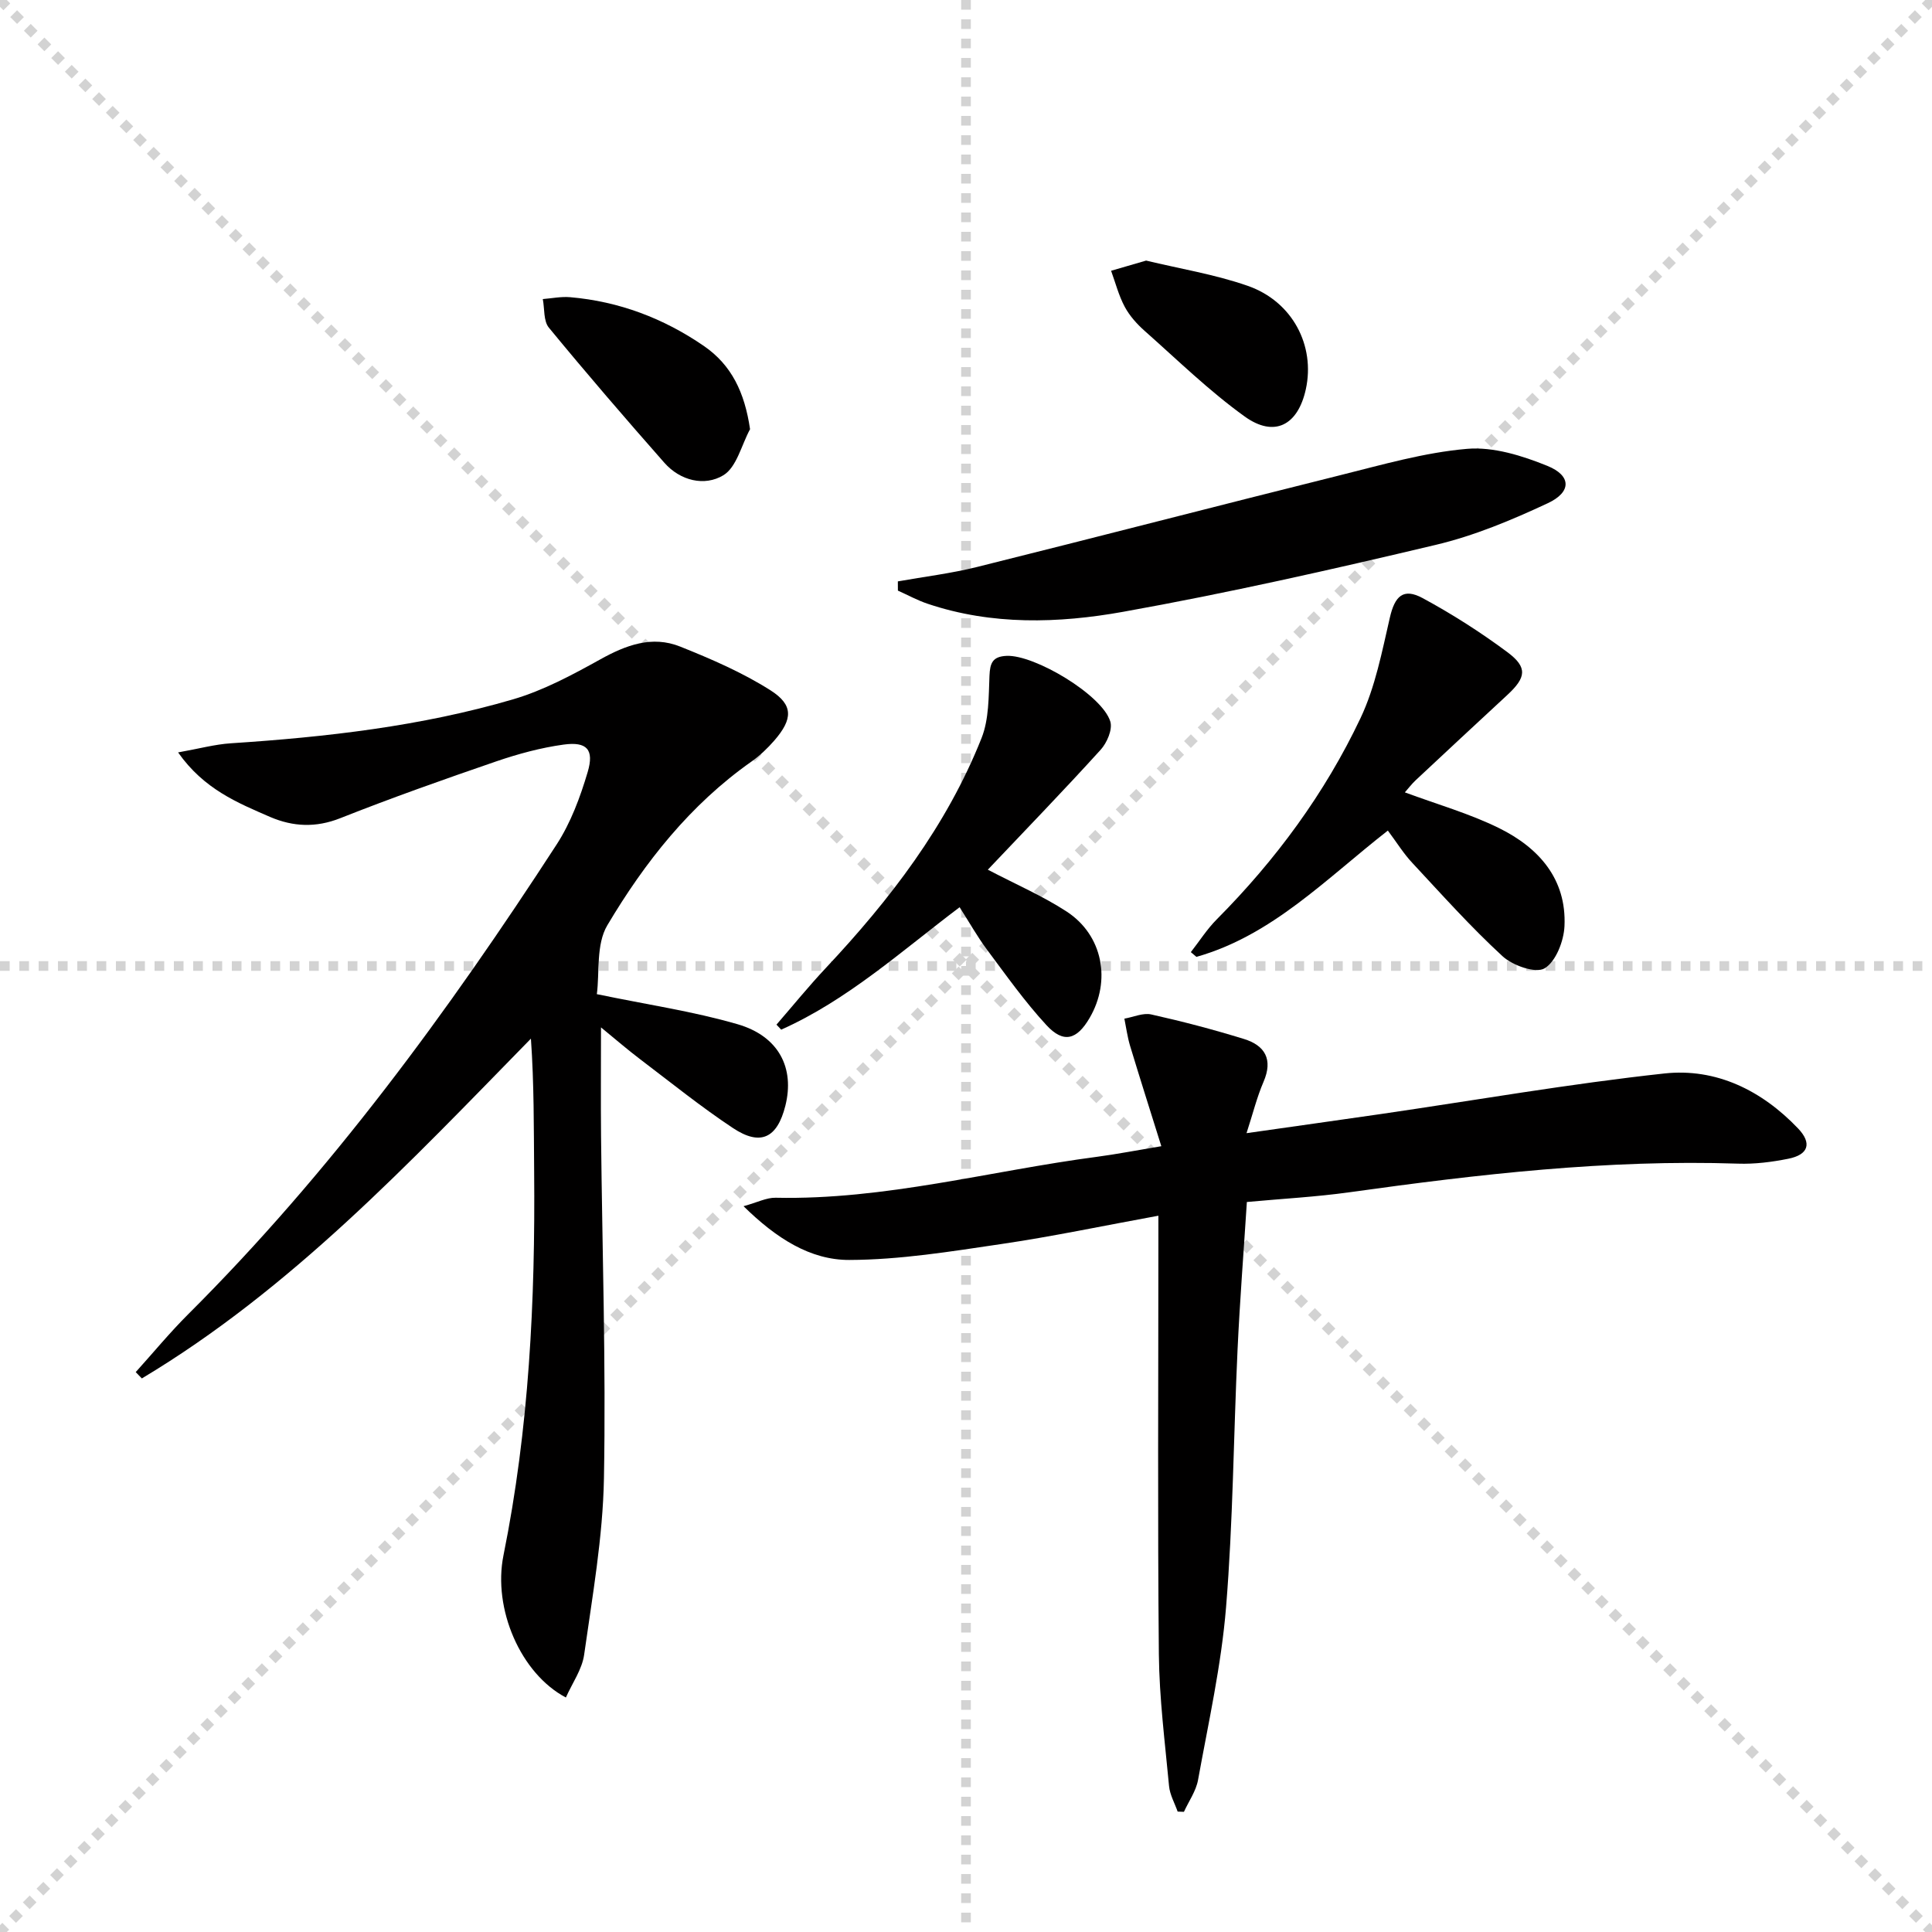
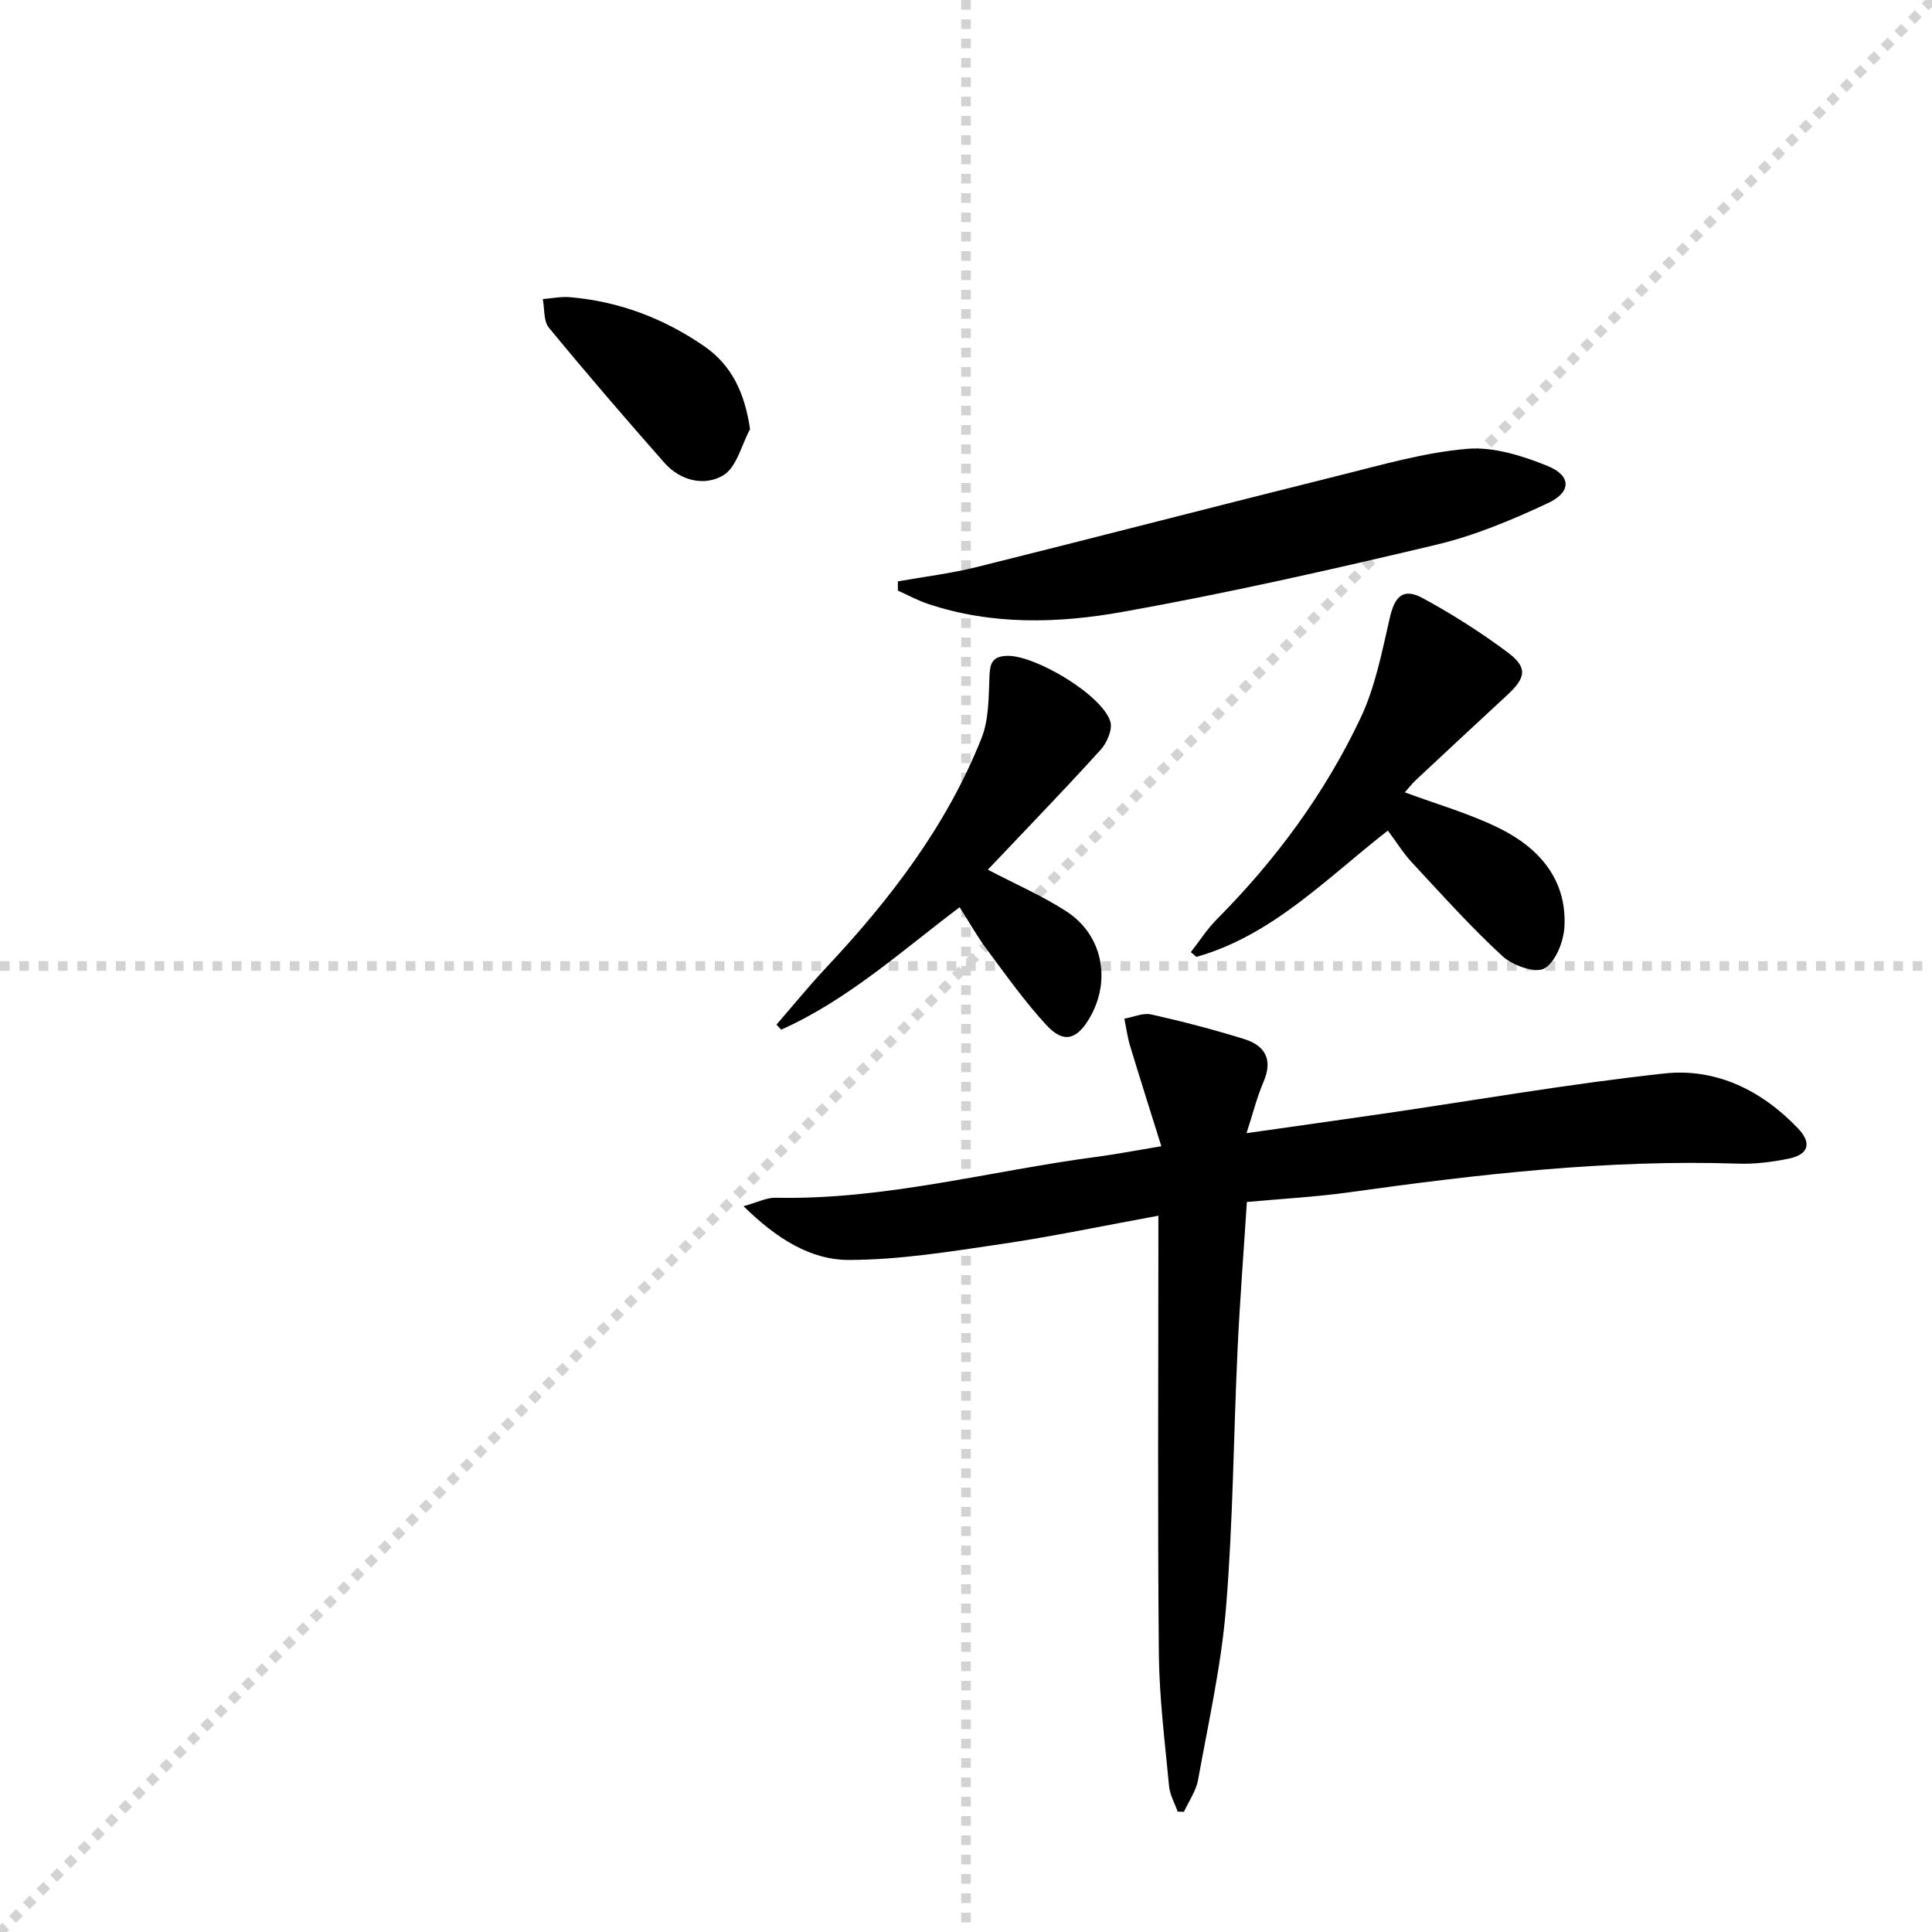
<svg xmlns="http://www.w3.org/2000/svg" enable-background="new 0 0 400 400" viewBox="0 0 400 400">
  <g stroke="lightgray" stroke-dasharray="1,1" stroke-width="1" transform="scale(2, 2)">
-     <line x1="0" y1="0" x2="200" y2="200" />
    <line x1="200" y1="0" x2="0" y2="200" />
    <line x1="100" y1="0" x2="100" y2="200" />
    <line x1="0" y1="100" x2="200" y2="100" />
  </g>
  <g fill="#010000">
-     <path d="m36.87 155.78c4.33-.77 7.6-1.67 10.92-1.89 19.76-1.29 39.39-3.52 58.43-9.1 6.28-1.84 12.25-5.05 18.02-8.25 5.35-2.98 10.76-5.01 16.59-2.67 6.42 2.57 12.88 5.36 18.69 9.05 4.8 3.05 4.61 5.99.8 10.39-1.41 1.62-3.01 3.15-4.76 4.38-12.66 8.91-22.06 20.82-29.82 33.88-2.36 3.97-1.58 9.8-2.17 14.26 10.44 2.17 19.96 3.56 29.12 6.22 8.57 2.48 11.87 9.08 9.91 16.89-1.68 6.68-5.13 8.41-10.85 4.61-6.64-4.4-12.86-9.43-19.22-14.25-2.6-1.97-5.07-4.11-8.1-6.59 0 7.97-.06 15.2.01 22.44.24 23.64 1.03 47.29.6 70.91-.22 12.2-2.39 24.39-4.1 36.53-.43 3.05-2.46 5.88-3.78 8.86-9.37-4.94-15.16-18.36-12.92-29.44 5.3-26.22 6.59-52.73 6.35-79.38-.08-9.12-.01-18.25-.67-27.59-25.2 25.76-49.64 51.84-80.55 70.35-.42-.44-.85-.87-1.27-1.31 3.61-4 7.05-8.18 10.86-11.98 29.4-29.31 53.77-62.56 76.28-97.25 2.93-4.51 4.89-9.81 6.43-15 1.39-4.68-.17-6.35-4.98-5.69-4.73.65-9.43 1.93-13.96 3.48-10.83 3.72-21.64 7.54-32.29 11.76-5.05 2-9.75 1.77-14.47-.24-6.78-2.95-13.72-5.74-19.1-13.38z" />
    <path d="m239.83 251.7c-11.4 2.08-21.93 4.31-32.56 5.87-10.43 1.54-20.95 3.26-31.44 3.29-8.03.02-15.06-4.42-21.89-11.13 2.85-.78 4.76-1.79 6.64-1.75 22.64.49 44.44-5.58 66.64-8.49 3.92-.52 7.81-1.28 13.22-2.18-2.23-7.14-4.4-13.94-6.47-20.78-.55-1.83-.8-3.75-1.18-5.63 1.86-.32 3.86-1.25 5.56-.87 6.46 1.44 12.88 3.13 19.2 5.08 4.34 1.34 6.06 4.22 4.05 8.87-1.37 3.17-2.2 6.58-3.52 10.63 9.66-1.38 18.77-2.65 27.87-3.97 19.54-2.85 39.03-6.26 58.65-8.39 10.71-1.16 20.16 3.51 27.66 11.37 2.95 3.09 2.16 5.46-2.03 6.29-3.4.68-6.94 1.13-10.39 1.01-27.05-.9-53.78 2.2-80.48 5.93-6.89.96-13.85 1.33-21.21 2.01-.67 10.46-1.46 20.53-1.93 30.62-.83 17.77-.93 35.59-2.38 53.31-.98 11.99-3.65 23.86-5.8 35.74-.42 2.3-1.92 4.4-2.92 6.59-.43-.02-.87-.03-1.3-.05-.62-1.76-1.61-3.48-1.78-5.28-.85-9.09-2.02-18.2-2.11-27.31-.27-28.15-.1-56.3-.1-84.45 0-1.8 0-3.6 0-6.33z" />
    <path d="m287.34 171.96c-12.91 10.09-23.97 21.71-39.63 26.15-.39-.33-.77-.65-1.16-.98 1.79-2.29 3.36-4.78 5.4-6.82 12.18-12.26 22.35-26.05 29.73-41.63 3.06-6.46 4.45-13.78 6.08-20.83 1.02-4.42 2.76-6.19 6.78-4.02 6.1 3.3 12.01 7.07 17.57 11.21 4.21 3.14 3.86 5.24-.04 8.85-6.35 5.87-12.68 11.77-19 17.68-.82.77-1.5 1.68-2.21 2.48 6.68 2.48 13.38 4.38 19.52 7.41 8.18 4.04 13.98 10.5 13.53 20.28-.14 3.1-1.79 7.36-4.13 8.75-1.83 1.09-6.59-.58-8.69-2.51-6.58-6.05-12.57-12.76-18.68-19.32-1.79-1.9-3.19-4.18-5.07-6.7z" />
    <path d="m185.89 120.37c5.45-.97 10.98-1.64 16.34-2.97 25.1-6.25 50.14-12.76 75.23-19.01 8.68-2.16 17.41-4.7 26.26-5.46 5.44-.47 11.44 1.41 16.66 3.53 4.97 2.02 5.02 5.41.08 7.72-7.46 3.49-15.23 6.74-23.21 8.63-21.47 5.1-43.02 9.97-64.73 13.86-13.39 2.4-27.14 2.81-40.44-1.66-2.13-.71-4.12-1.81-6.18-2.73.01-.63 0-1.27-.01-1.91z" />
    <path d="m204.52 180.06c5.84 3.06 11.37 5.44 16.34 8.68 7.47 4.89 9.24 14.3 4.73 22.02-2.64 4.53-5.4 5.31-8.92 1.5-4.49-4.86-8.34-10.31-12.31-15.63-1.98-2.65-3.6-5.55-5.68-8.8-12.03 9.07-23.19 19.21-36.94 25.35-.33-.35-.65-.69-.98-1.04 3.4-3.92 6.68-7.96 10.23-11.74 13.28-14.16 25.01-29.41 32.23-47.59 1.55-3.91 1.46-8.56 1.64-12.89.11-2.65.64-4 3.54-4.13 5.78-.27 19.81 8.09 21.48 13.6.5 1.64-.7 4.42-2.02 5.86-7.58 8.36-15.44 16.47-23.34 24.81z" />
    <path d="m155.29 88.86c-1.78 3.28-2.77 7.87-5.53 9.54-3.87 2.34-8.91 1.16-12.22-2.6-8.11-9.2-16.11-18.49-23.9-27.96-1.14-1.38-.87-3.92-1.26-5.92 1.88-.15 3.79-.55 5.65-.39 10.13.87 19.36 4.37 27.7 10.1 5.72 3.94 8.44 9.59 9.56 17.23z" />
-     <path d="m237.29 53.95c6.98 1.69 14.22 2.85 21.04 5.23 9.28 3.24 14 12.38 12.03 21.4-1.63 7.45-6.49 10.08-12.65 5.66-7.36-5.29-13.92-11.71-20.73-17.74-1.6-1.42-3.11-3.11-4.11-4.97-1.25-2.33-1.92-4.97-2.83-7.47 2.29-.67 4.57-1.34 7.25-2.11z" />
+     <path d="m237.29 53.95z" />
  </g>
</svg>